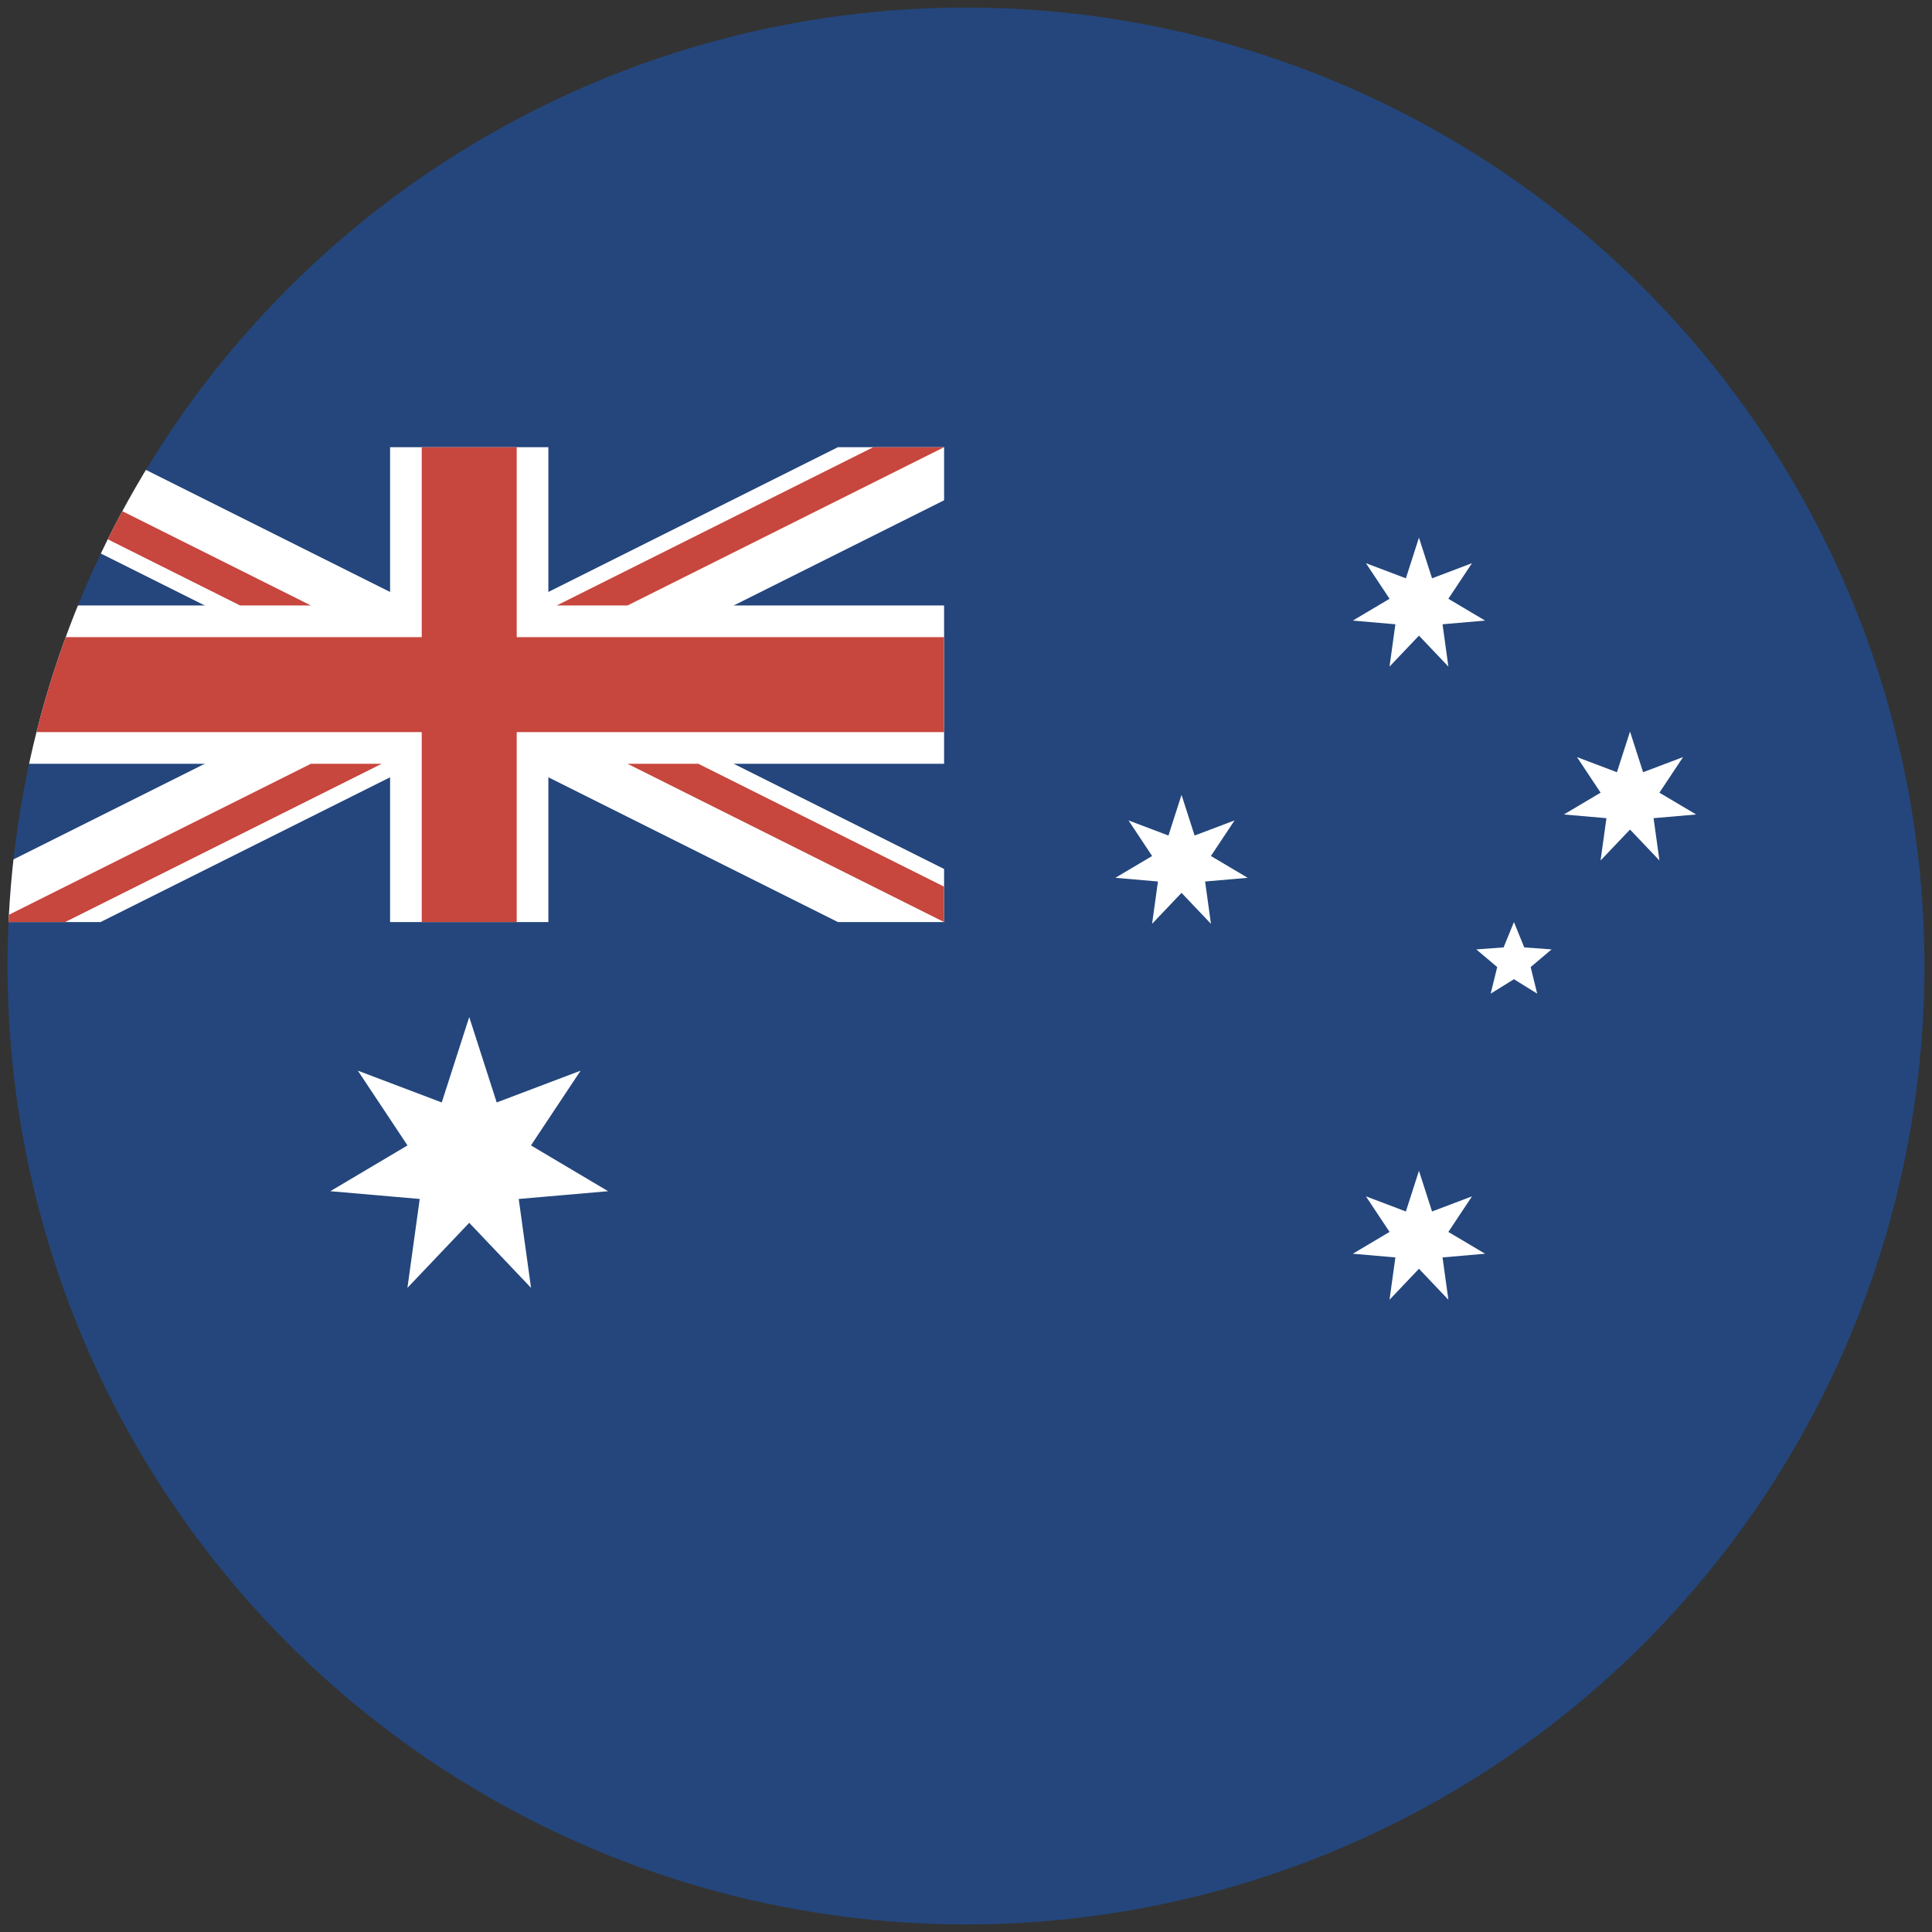
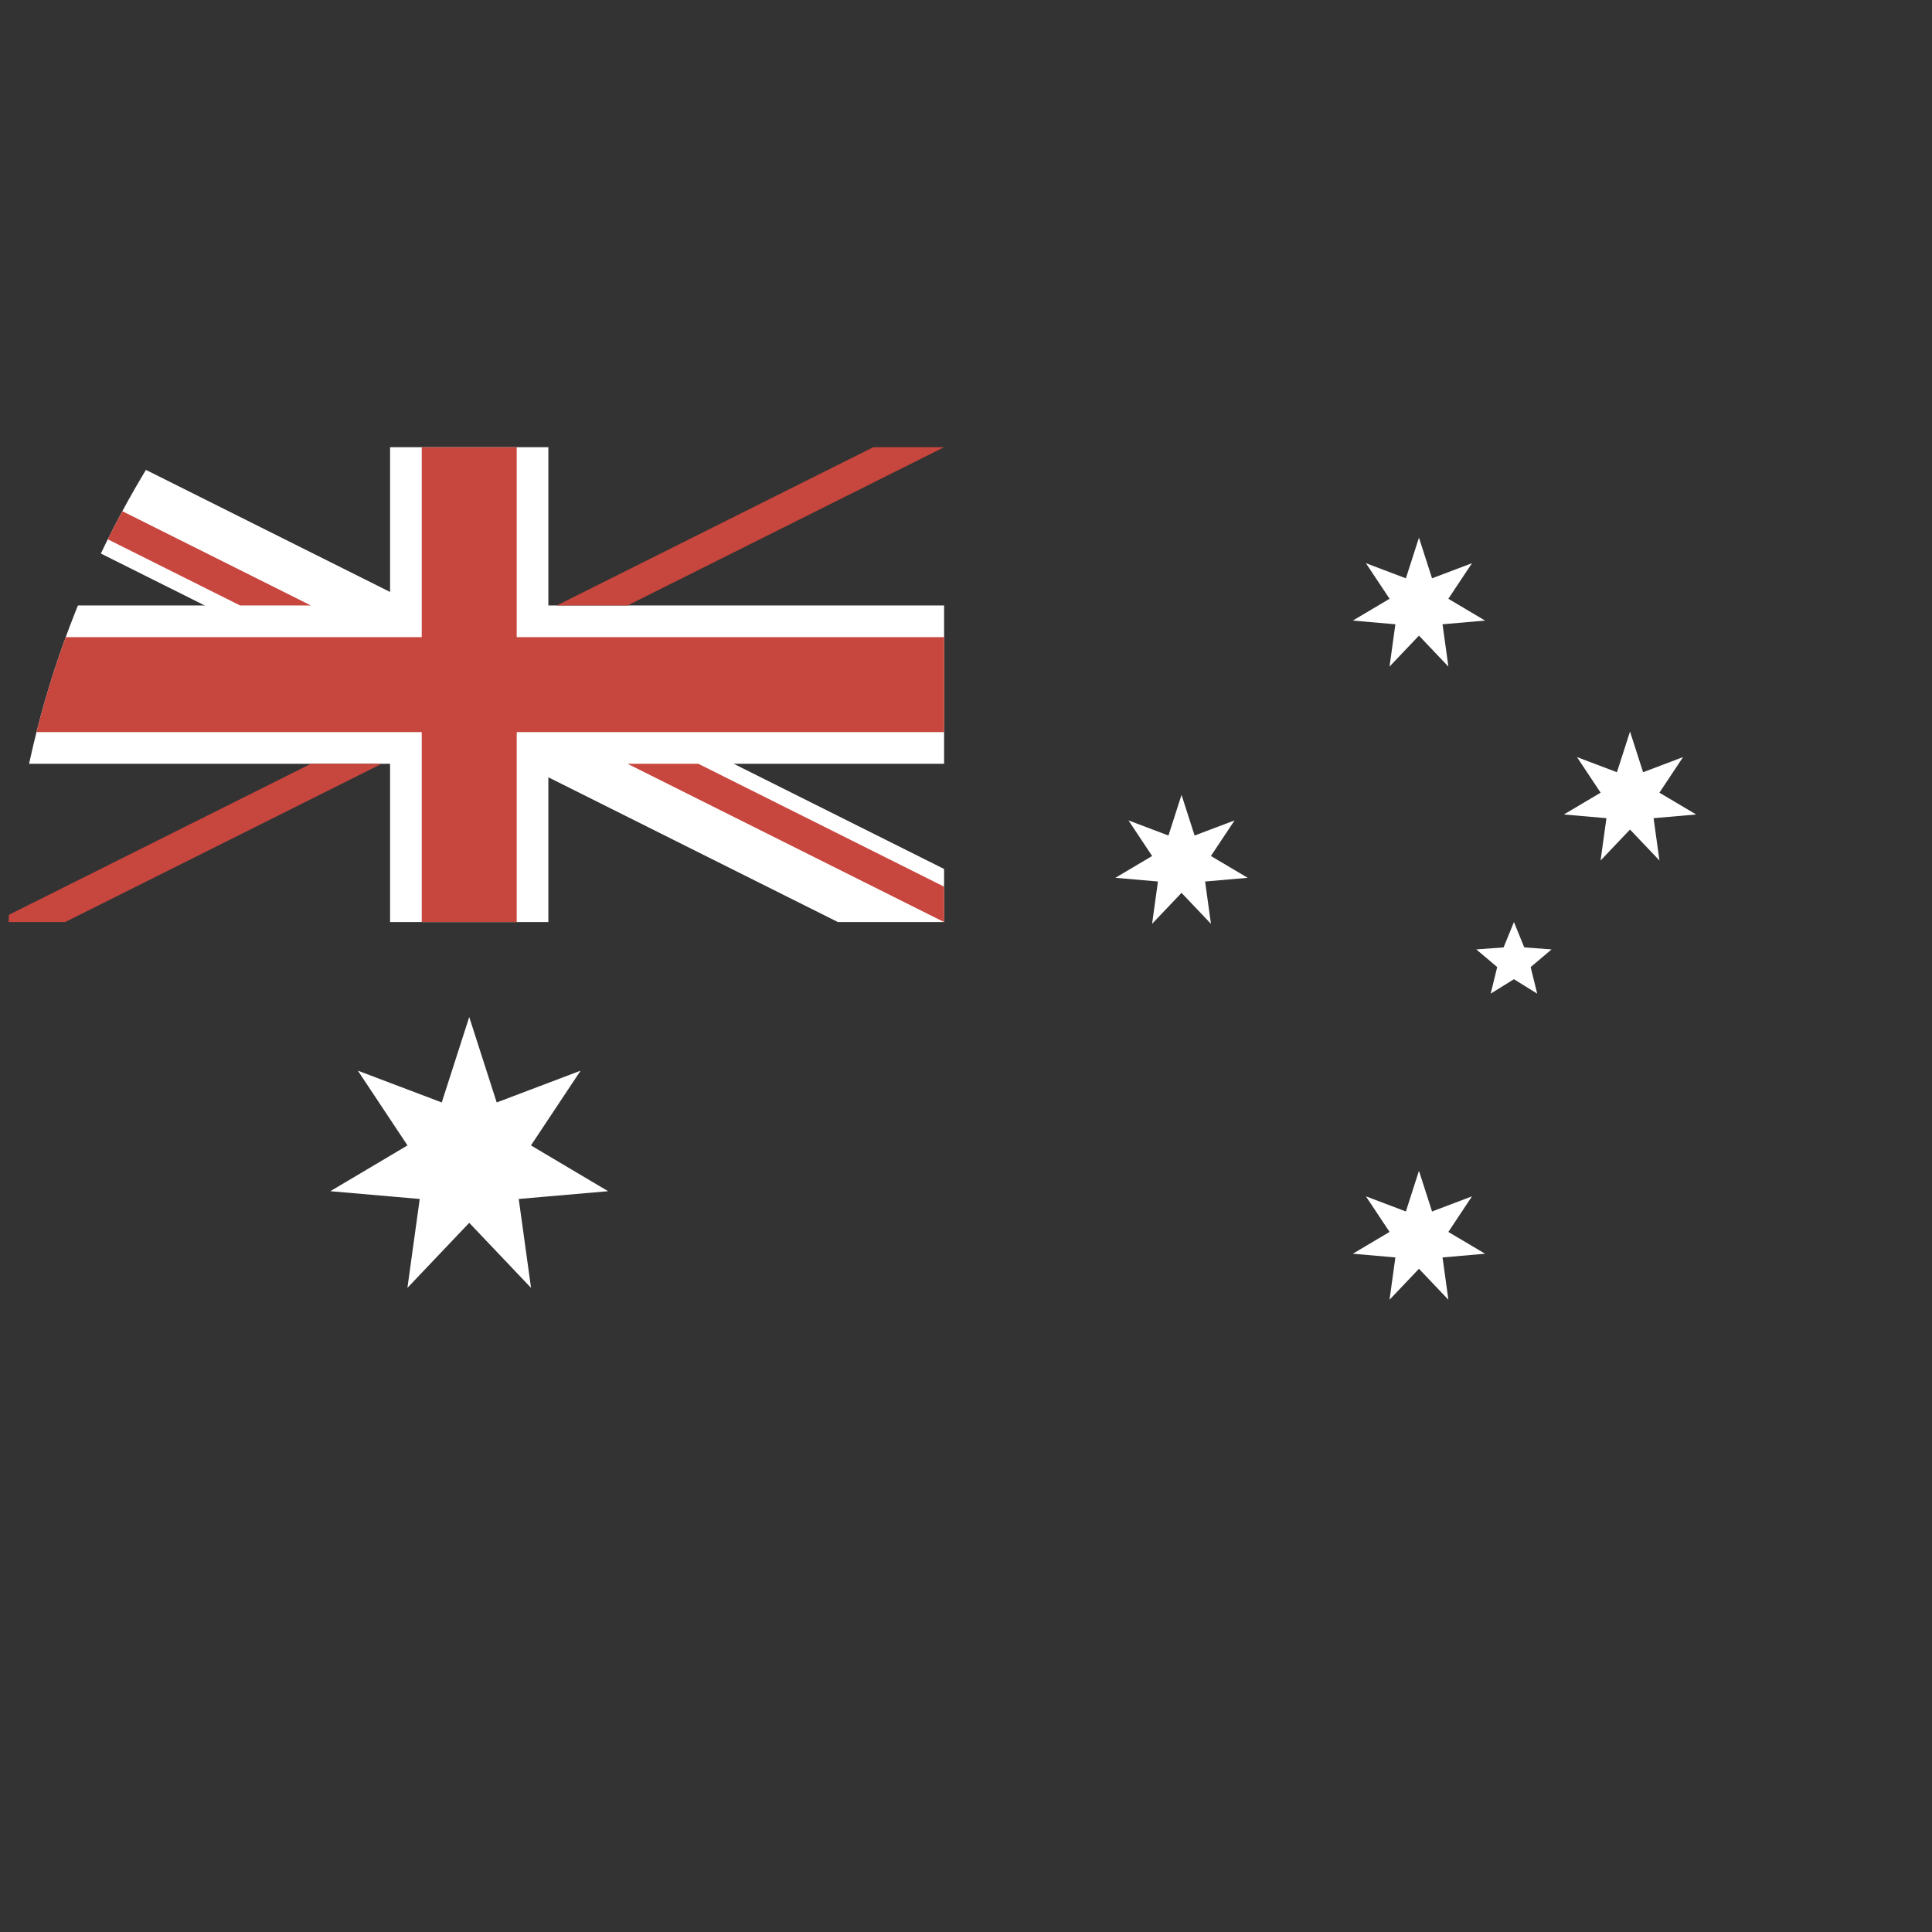
<svg xmlns="http://www.w3.org/2000/svg" xmlns:xlink="http://www.w3.org/1999/xlink" width="512" height="512">
  <rect width="100%" height="100%" fill="#333333" stroke="none" />
  <switch>
    <g>
      <defs>
        <circle id="a" cx="256" cy="256" r="254" />
      </defs>
      <clipPath id="b">
        <use xlink:href="#a" overflow="visible" />
      </clipPath>
      <g clip-path="url(#b)">
-         <path fill="#24467C" d="M-1.496-4.5H512v522H-1.496v-522z" />
        <path fill="#FFF" d="M124.351 269.524l7.279 22.637 22.235-8.423-13.158 19.808 20.447 12.134-23.687 2.059 3.262 23.555-16.378-17.236-16.381 17.236 3.26-23.555-23.689-2.059 20.449-12.134-13.158-19.808 22.236 8.423zM376.038 310.273l3.468 10.781 10.589-4.011-6.268 9.432 9.738 5.777-11.279.981 1.554 11.215-7.802-8.207-7.8 8.207 1.554-11.215-11.279-.981 9.736-5.777-6.266-9.432 10.59 4.011zM313.117 210.646l3.466 10.779 10.592-4.01-6.27 9.431 9.739 5.779-11.28.981 1.553 11.216-7.8-8.208-7.801 8.208 1.552-11.216-11.278-.981 9.737-5.779-6.265-9.431 10.588 4.01zM376.038 142.48l3.468 10.779 10.589-4.009-6.268 9.431 9.738 5.777-11.279.981 1.554 11.216-7.802-8.207-7.8 8.207 1.554-11.216-11.279-.981 9.736-5.777-6.266-9.431 10.59 4.009zM431.972 193.868l3.466 10.778 10.589-4.01-6.267 9.432 9.737 5.776-11.28.982 1.554 11.216-7.799-8.206-7.803 8.206 1.555-11.216-11.282-.982 9.74-5.776-6.266-9.432 10.587 4.01zM401.209 244.355l2.739 6.717 7.236.529-5.543 4.682 1.731 7.042-6.163-3.822-6.165 3.822 1.732-7.042-5.541-4.682 7.234-.529zM103.375 118.51h41.948v41.949h104.871v41.949H145.323v41.948h-41.948v-41.948H-1.496v-41.949h104.872V118.51z" />
        <path fill="#FFF" d="M-1.496 118.51h28.139l223.55 111.775v14.071h-28.137L-1.496 132.582V118.51z" />
-         <path fill="#FFF" d="M250.193 118.51h-28.137L-1.495 230.285v14.071h28.139l223.551-111.775V118.51h-.002z" />
        <path fill="#C7463D" d="M111.764 118.51h25.171v50.338h113.258v25.168H136.935v50.339h-25.171v-50.339H-1.496v-25.168h113.26V118.51z" />
        <path fill="#C7463D" d="M-1.496 118.51l83.897 41.949h-18.76l-65.137-32.568v-9.381zm251.689 0h-18.759l-83.896 41.949h18.759l83.896-41.949zM250.193 244.355l-83.896-41.948h18.76l65.137 32.567v9.381h-.001zm-251.689 0h18.761l83.897-41.948h-18.76l-83.898 41.948z" />
      </g>
    </g>
  </switch>
</svg>